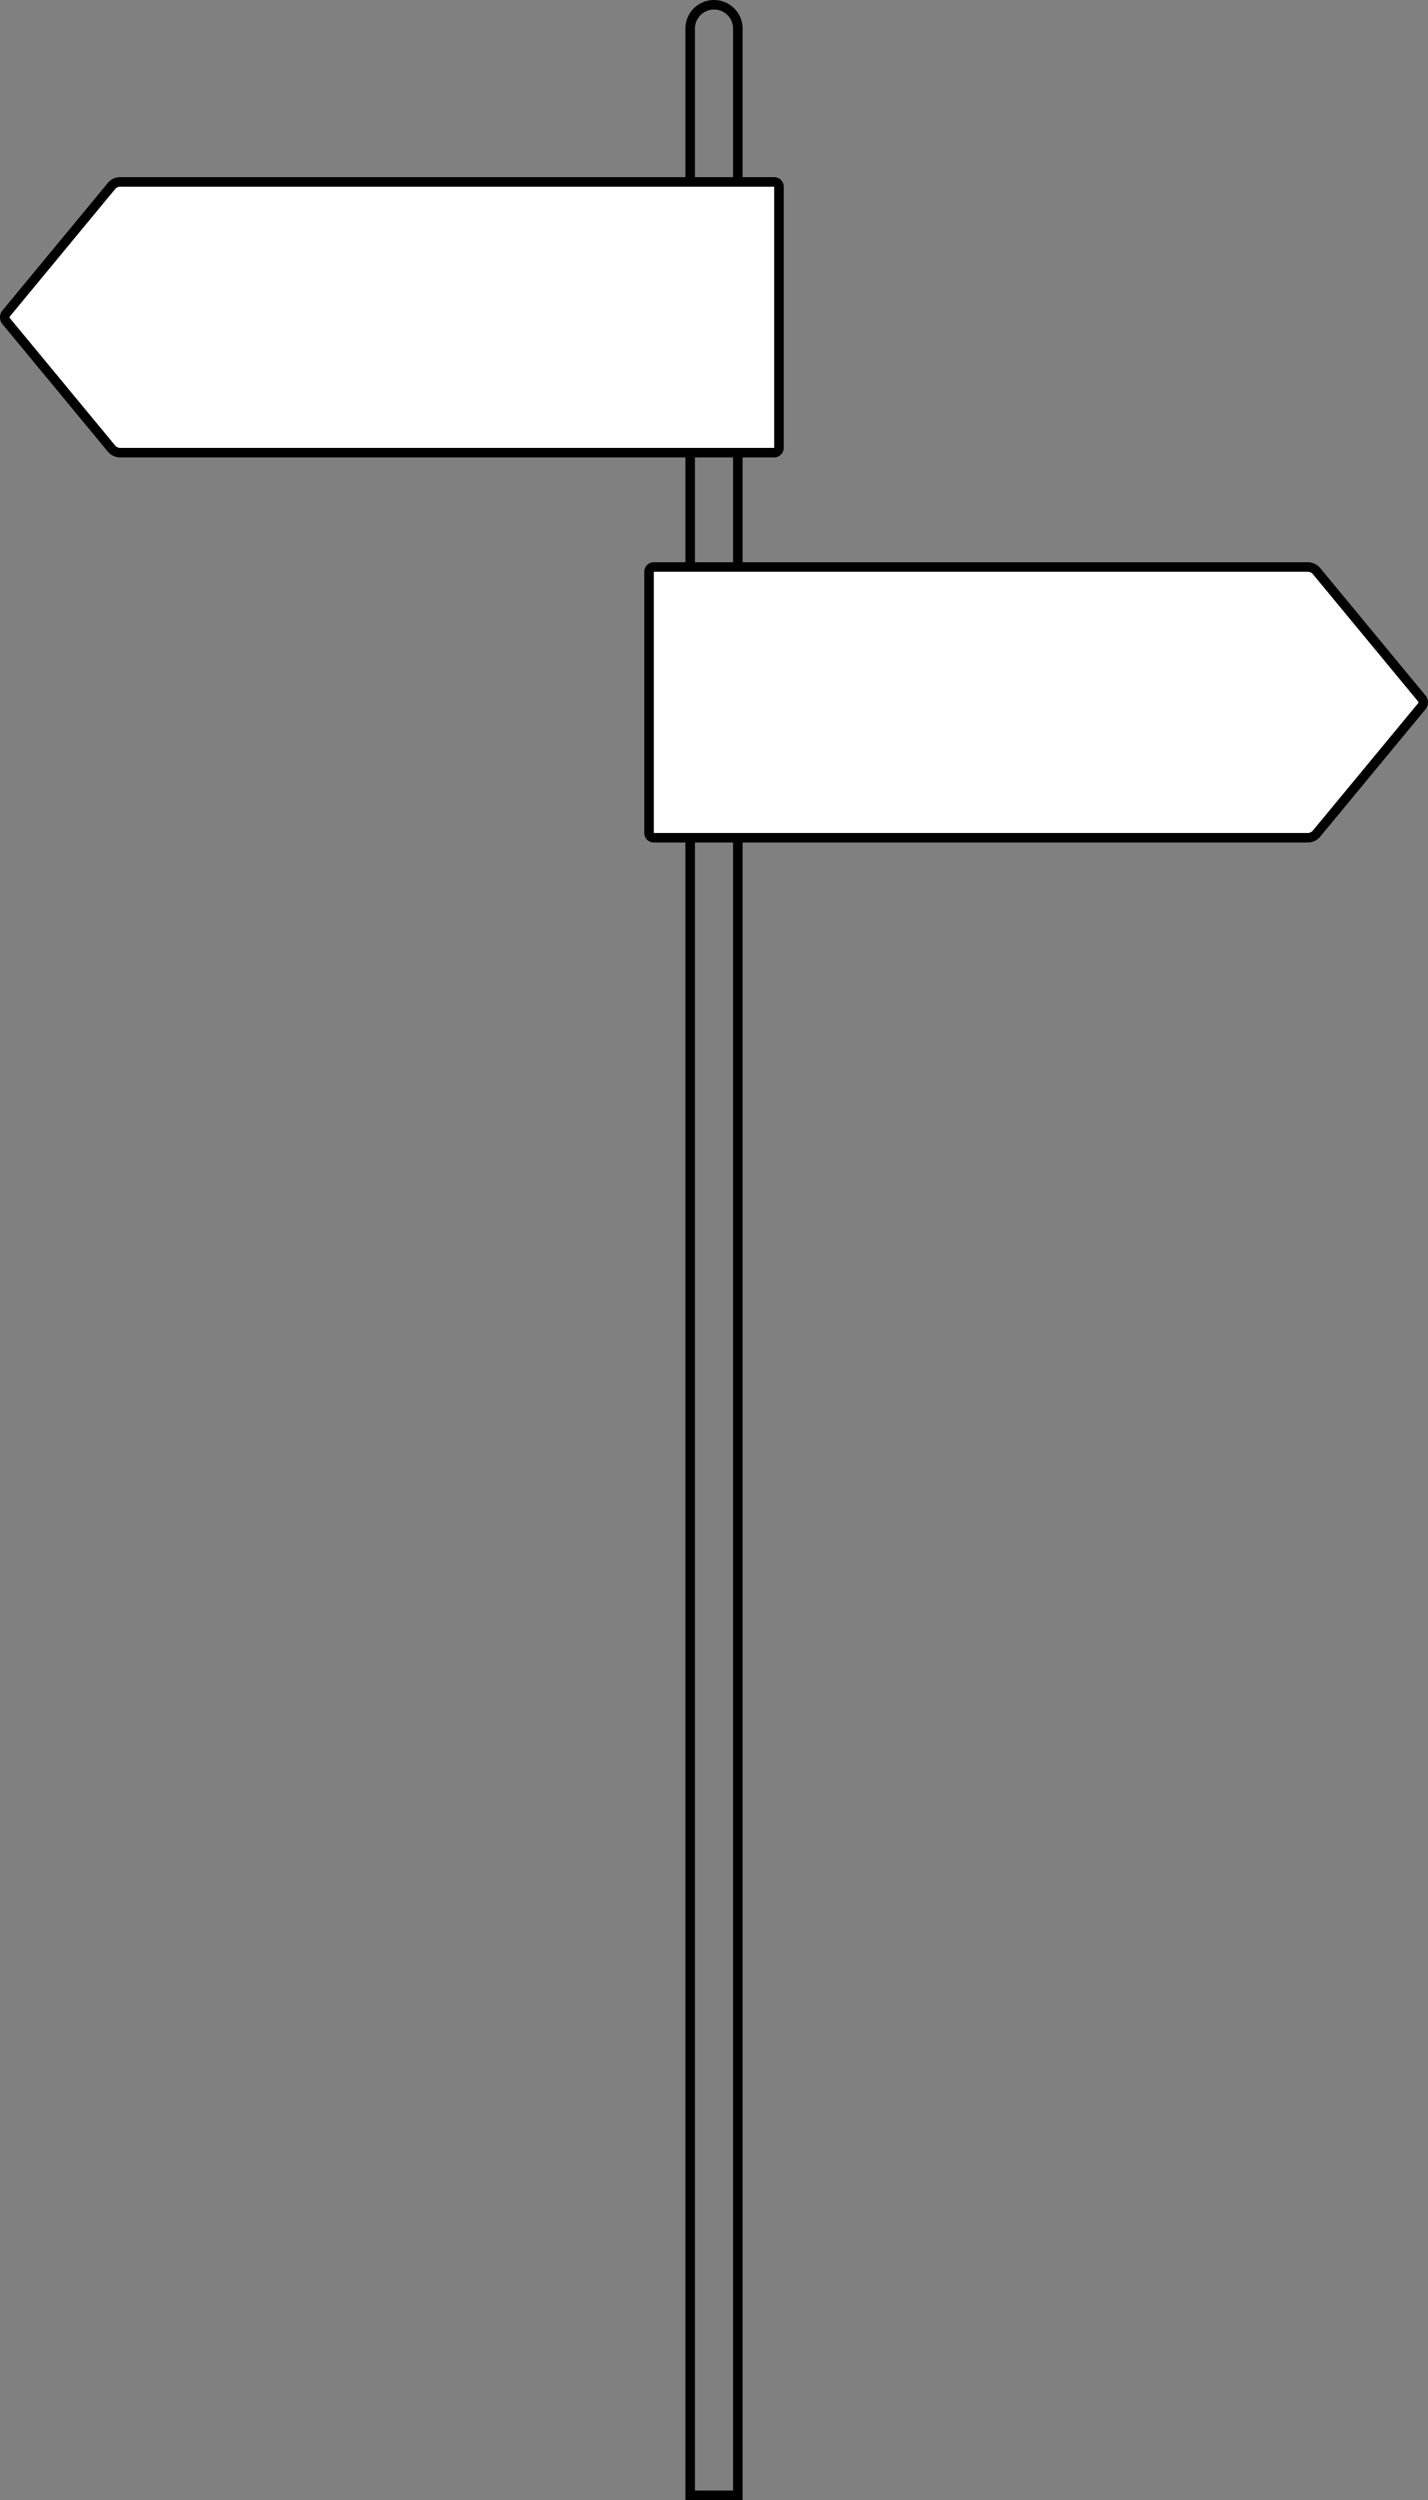
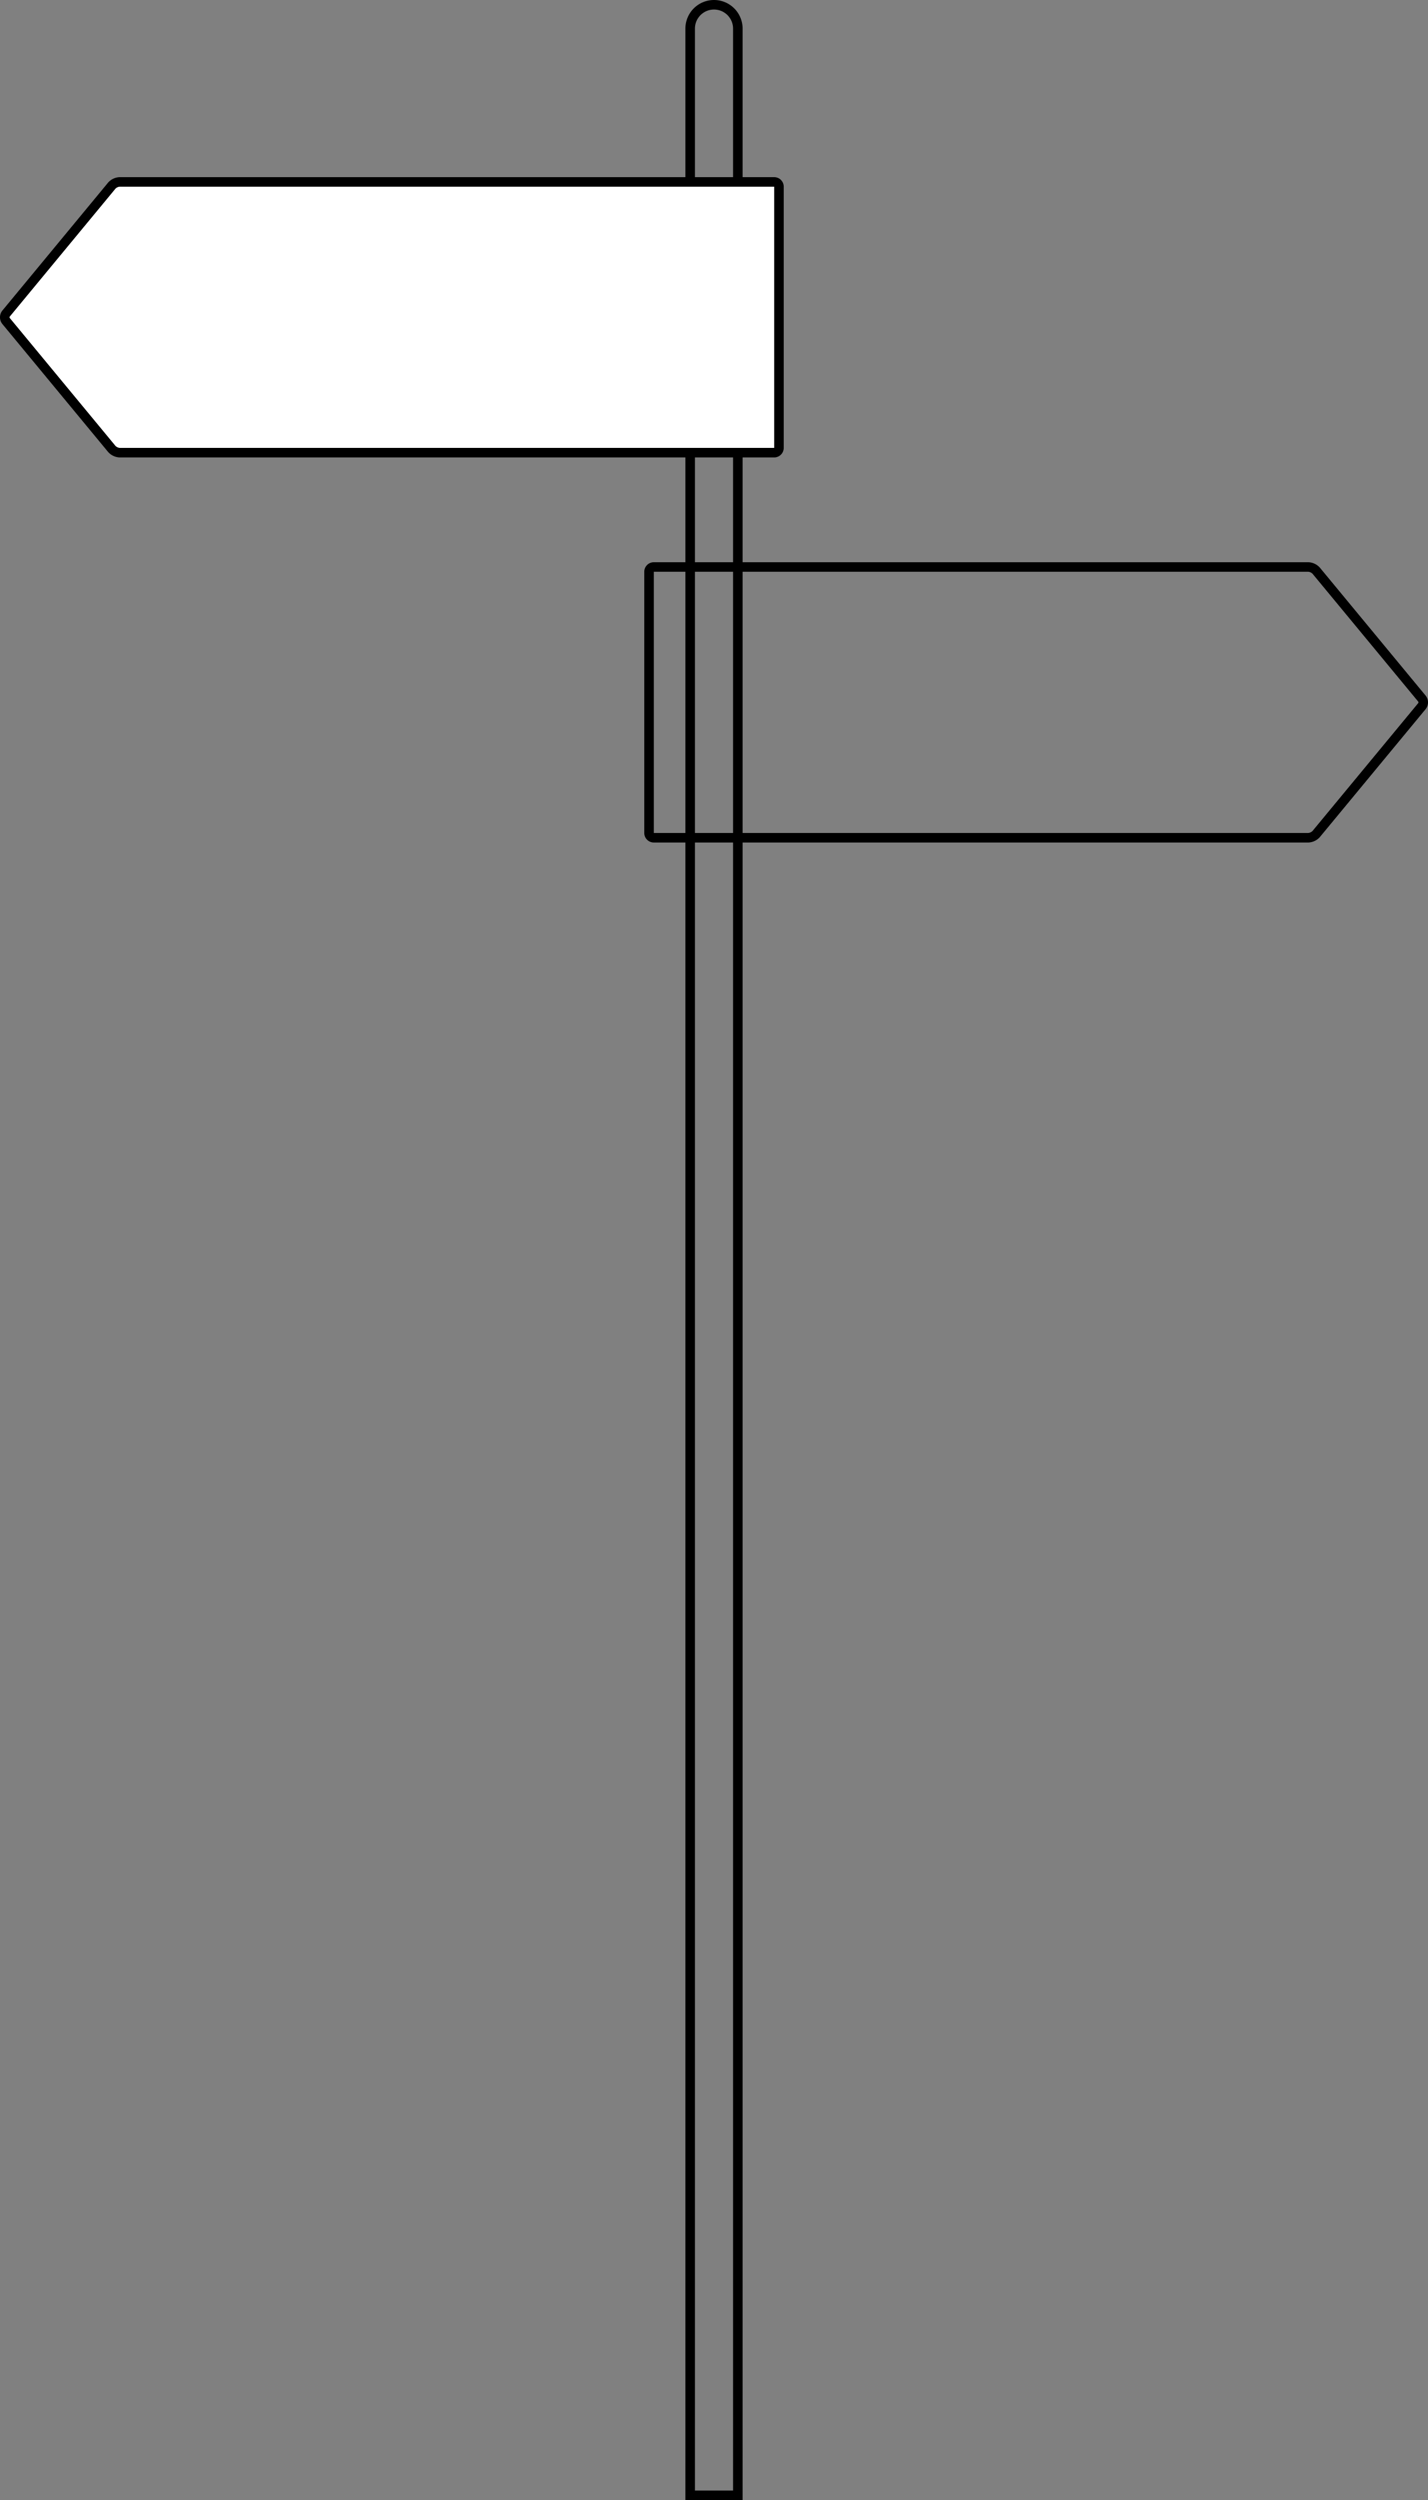
<svg xmlns="http://www.w3.org/2000/svg" viewBox="0 0 599.04 1048.59">
  <rect x="0" y="0" width="599.04" height="1048.59" fill="#808080" stroke="none" />
  <defs>
    <style>.cls-1,.cls-3{fill:none;stroke:#000;stroke-width:4px;}.cls-1{stroke-miterlimit:10;}.cls-2{fill:#fff;}.cls-3{stroke-linecap:round;stroke-linejoin:round;}</style>
  </defs>
  <g id="レイヤー_2" data-name="レイヤー 2">
    <g id="design">
      <path class="cls-1" d="M309.52,12V1046.59h-20V12a10,10,0,0,1,20,0Z" />
-       <path class="cls-2" d="M552.13,349.82a4.85,4.85,0,0,1-3.28,1.55H274.27a2,2,0,0,1-2-2V239.81a2,2,0,0,1,2-2H548.85a4.88,4.88,0,0,1,3.28,1.54l44.39,53.7a2.52,2.52,0,0,1,0,3.08Z" />
      <path class="cls-3" d="M552.13,349.82a4.85,4.85,0,0,1-3.28,1.55H274.27a2,2,0,0,1-2-2V239.81a2,2,0,0,1,2-2H548.85a4.88,4.88,0,0,1,3.28,1.54l44.39,53.7a2.52,2.52,0,0,1,0,3.08Z" />
      <path class="cls-2" d="M46.91,188.31a4.85,4.85,0,0,0,3.28,1.55H324.77a2,2,0,0,0,2-2V78.3a2,2,0,0,0-2-2H50.19a4.84,4.84,0,0,0-3.28,1.54L2.53,131.54a2.49,2.49,0,0,0,0,3.08Z" />
      <path class="cls-3" d="M46.91,188.31a4.85,4.85,0,0,0,3.28,1.55H324.77a2,2,0,0,0,2-2V78.3a2,2,0,0,0-2-2H50.19a4.84,4.84,0,0,0-3.28,1.54L2.53,131.54a2.49,2.49,0,0,0,0,3.08Z" />
    </g>
  </g>
</svg>